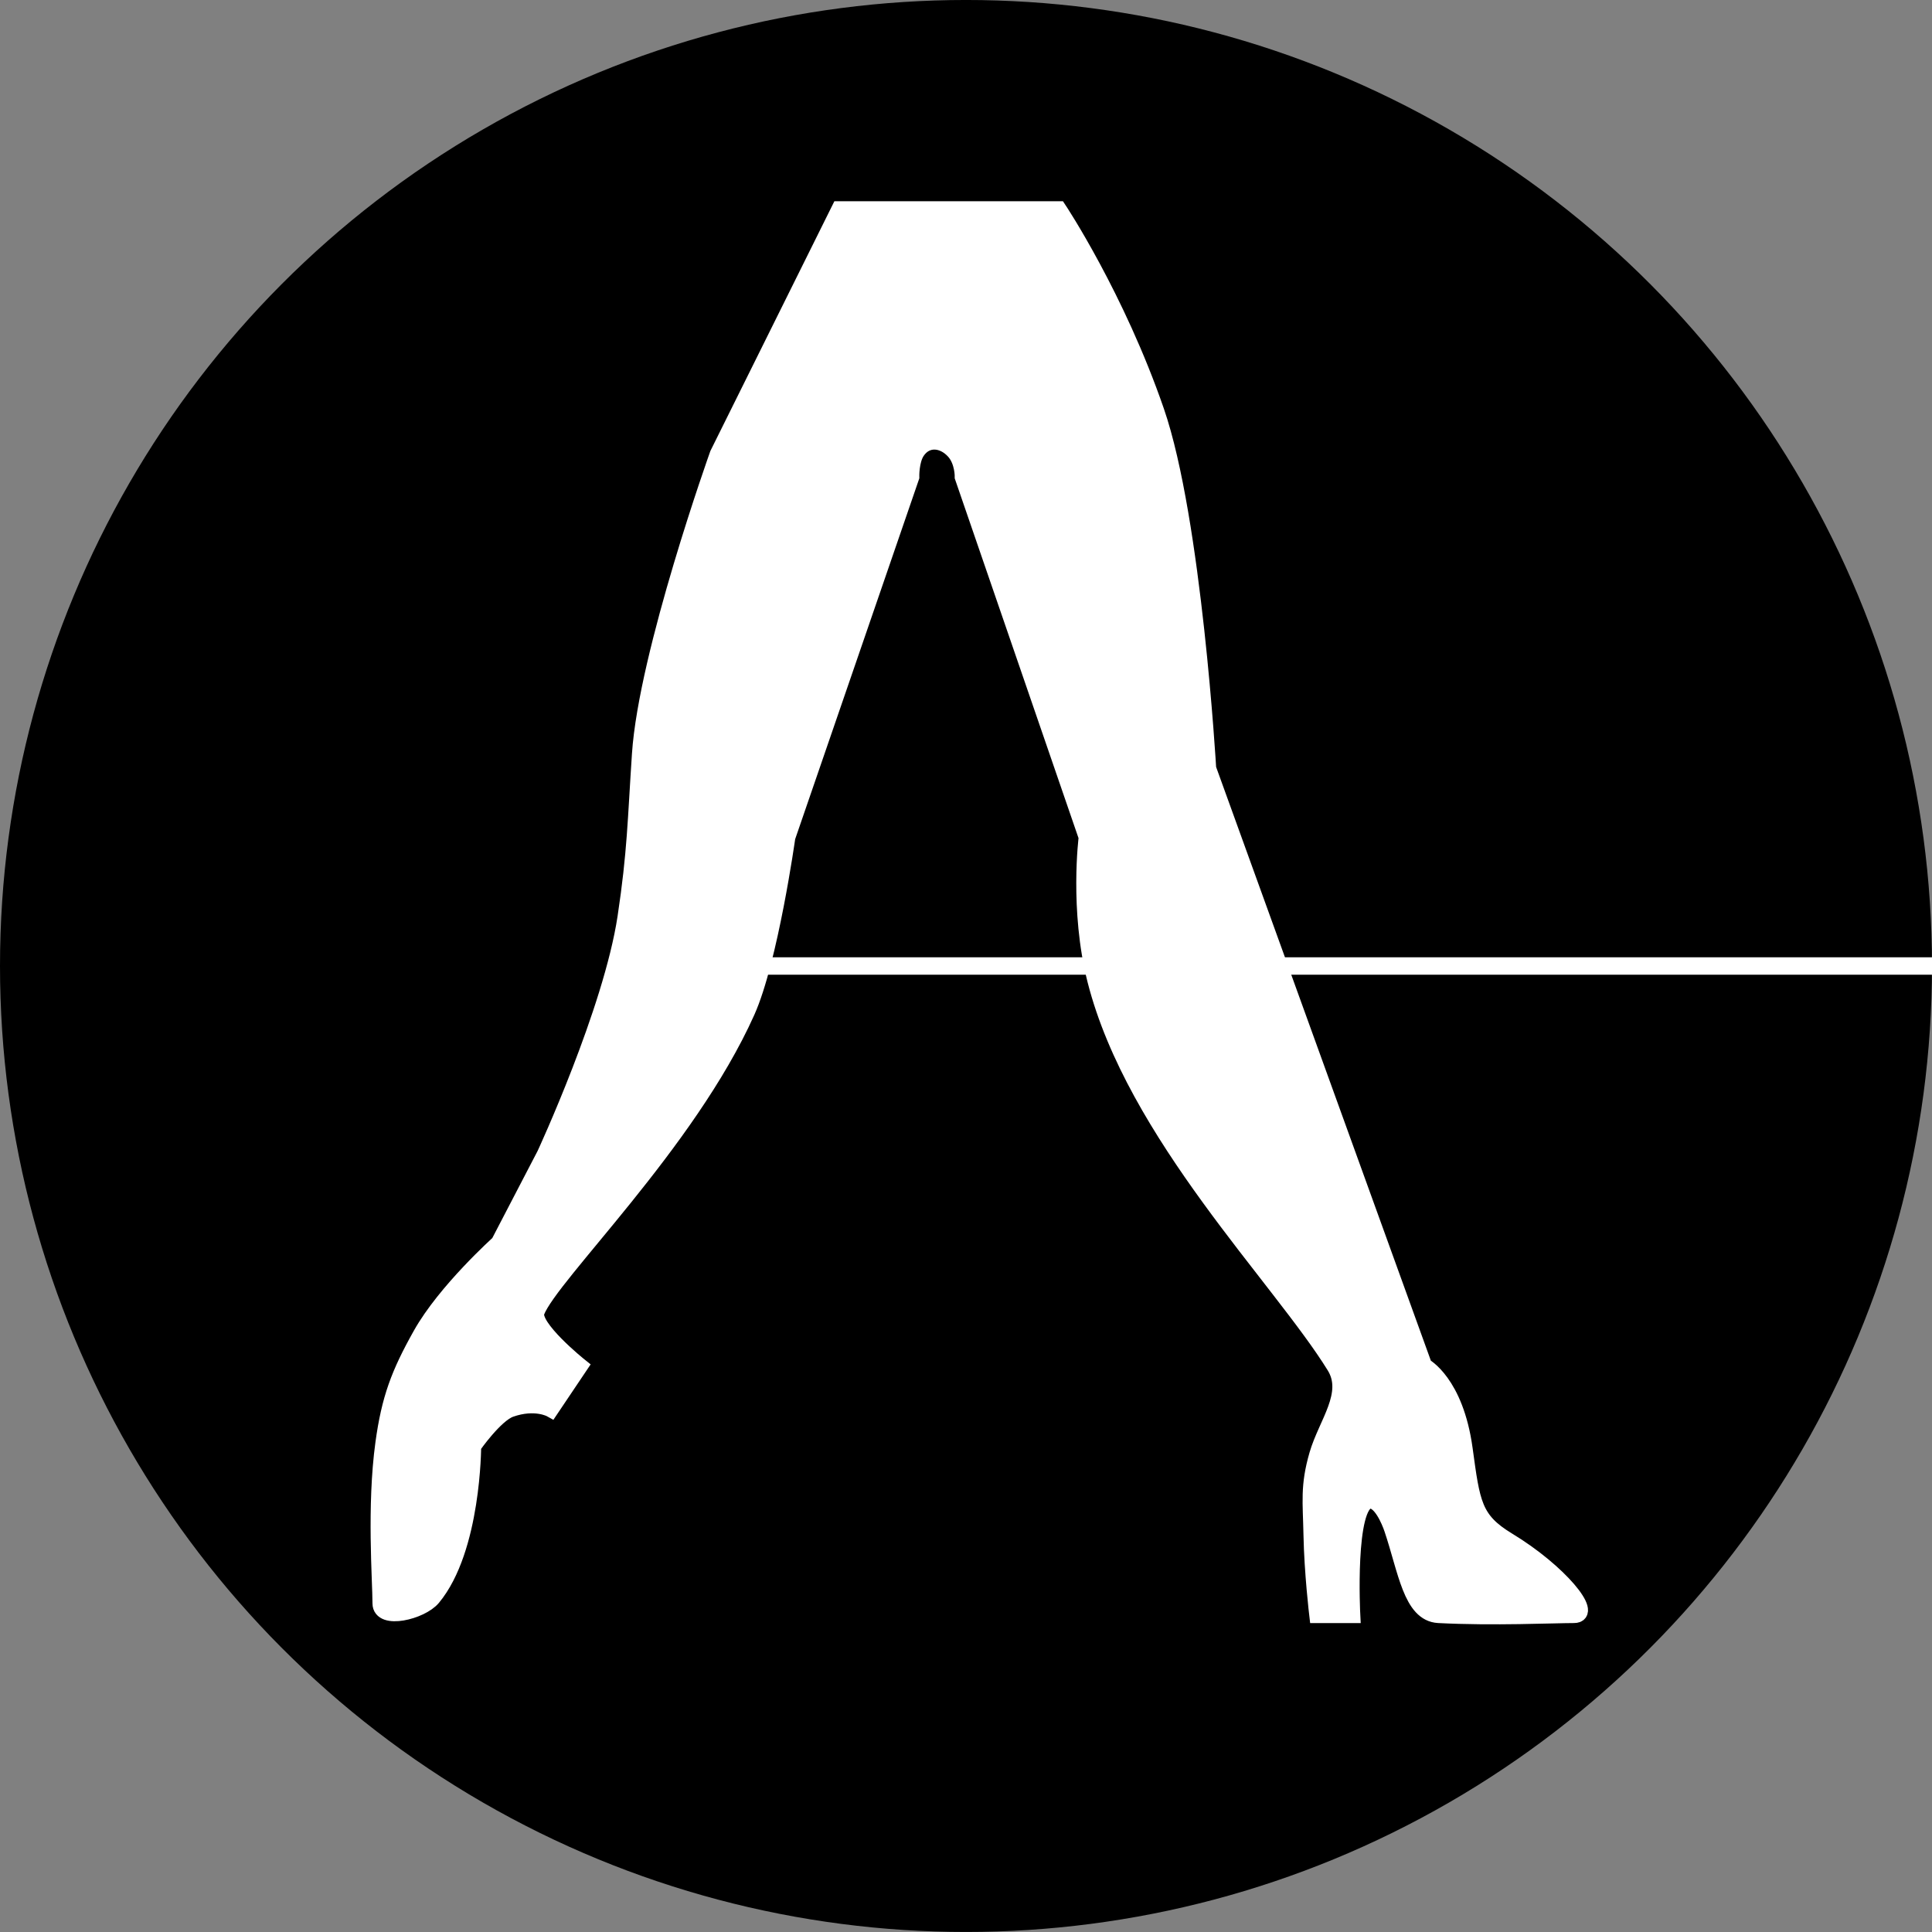
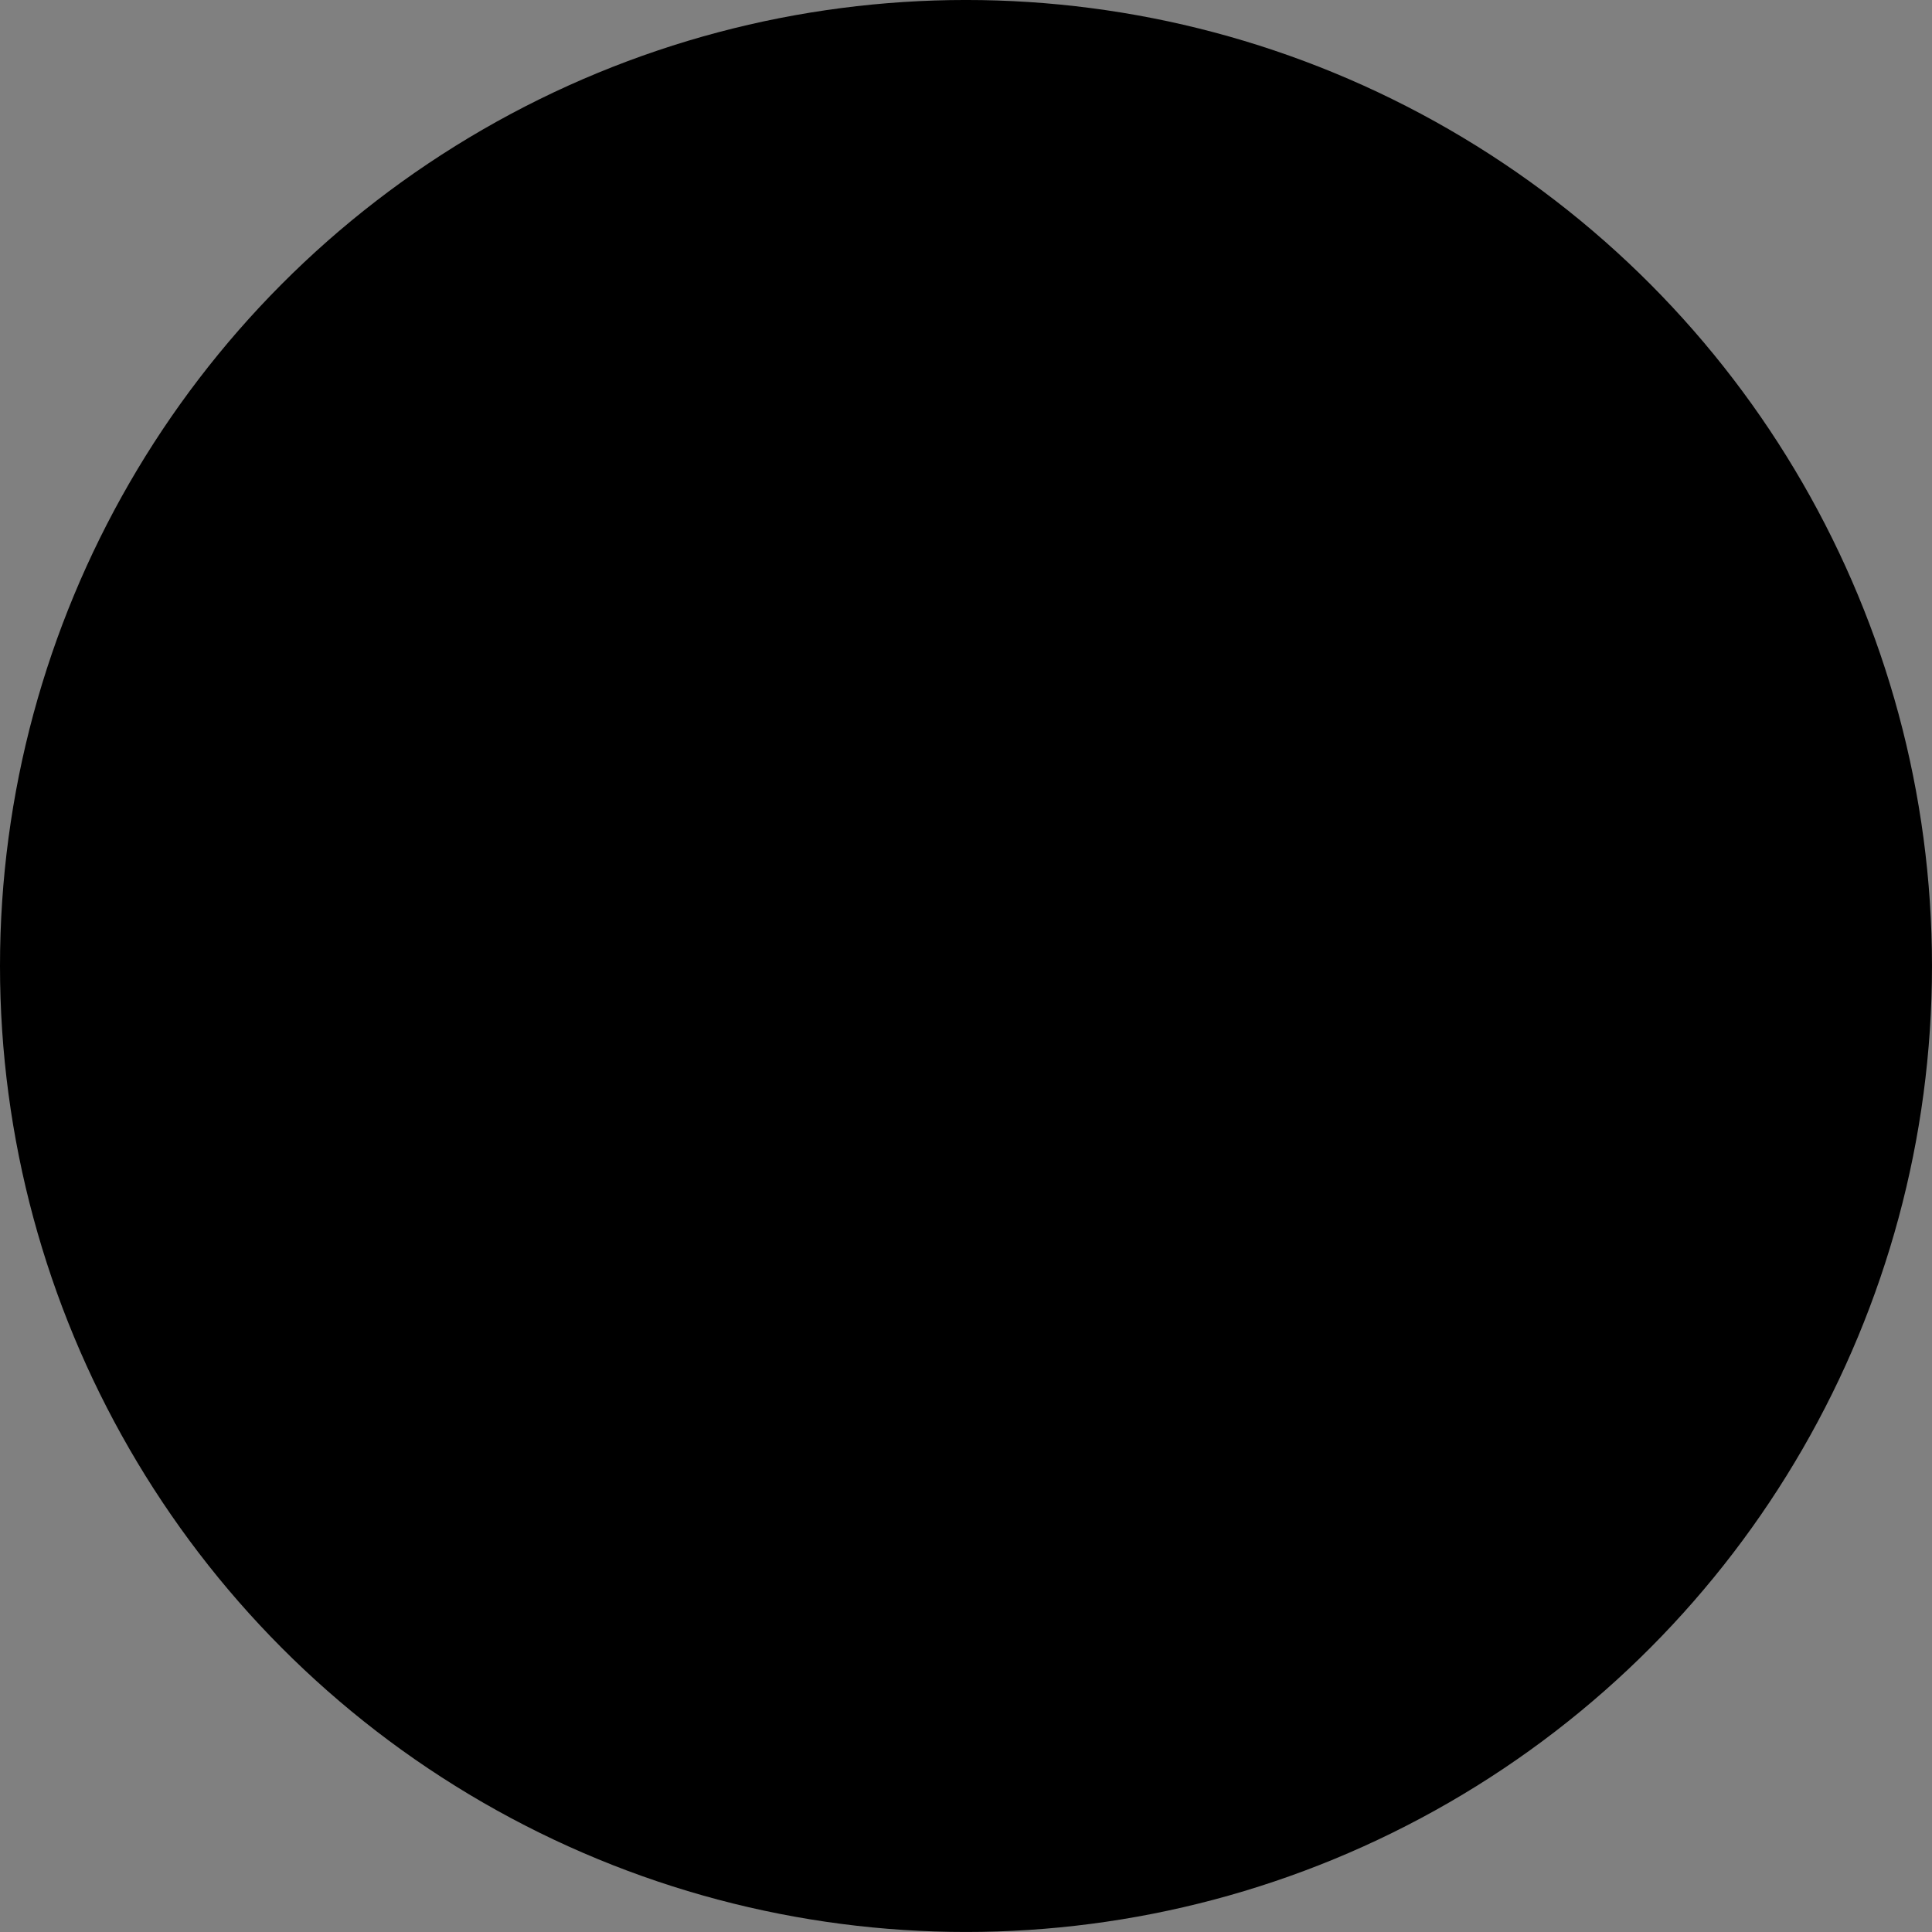
<svg xmlns="http://www.w3.org/2000/svg" version="1.1" id="Capa_1" x="0px" y="0px" width="145.071px" height="145.071px" viewBox="0 0 145.071 145.071" enable-background="new 0 0 145.071 145.071" xml:space="preserve">
  <rect x="0" y="0" width="145.071" height="145.071" fill="#808080" stroke="none" />
  <circle cx="72.535" cy="72.534" r="72.535" />
-   <line fill="none" stroke="#FFFFFF" stroke-width="1.306" stroke-linecap="round" x1="51.475" y1="72.536" x2="145.071" y2="72.536" />
-   <path fill="#FFFFFF" stroke="#FFFFFF" stroke-width="1.235" d="M82.263,73.599c-1.347-5.301-0.649-10.733-0.649-10.733  l-9.307-27.047c0,0,0.028-1.178-0.648-1.932c-0.843-0.94-2.11-1.048-2.814,0c-0.47,0.697-0.434,1.932-0.434,1.932l-9.307,27.047  c0,0-1.298,9.229-3.03,13.093c-4.438,9.902-14.718,19.749-15.8,22.538c-0.438,1.131,3.247,4.079,3.247,4.079l-2.165,3.221  c0,0-1.178-0.655-3.03,0c-1.159,0.409-2.814,2.791-2.814,2.791s0,7.727-3.03,11.374c-0.86,1.036-3.896,1.771-3.896,0.432  c0-1.719-0.432-7.3,0.217-12.022c0.458-3.335,1.163-5.216,2.814-8.155c1.836-3.273,5.844-6.868,5.844-6.868l3.462-6.656  c0,0,4.999-10.769,6.062-17.817c0.738-4.896,0.753-7.291,1.083-12.234c0.501-7.586,5.842-22.537,5.842-22.537l9.125-18.377h16.449  c0,0,4.356,6.552,7.325,15.157c2.814,8.158,3.896,26.832,3.896,26.832l16.227,44.862c0,0,2.34,1.209,3.03,6.224  c0.561,4.079,0.678,5.313,3.247,6.871c3.895,2.359,6.493,5.581,4.978,5.581c-1.514,0-6.06,0.214-10.172,0  c-2.04-0.109-2.417-3.33-3.463-6.439c-0.216-0.646-0.889-2.251-1.731-2.148c-1.731,0.215-1.298,8.588-1.298,8.588h-2.598  c0,0-0.377-3.165-0.432-6.01c-0.048-2.469-0.254-3.639,0.432-6.013c0.68-2.347,2.587-4.569,1.3-6.653  C96.111,95.922,85.197,85.125,82.263,73.599z" />
</svg>